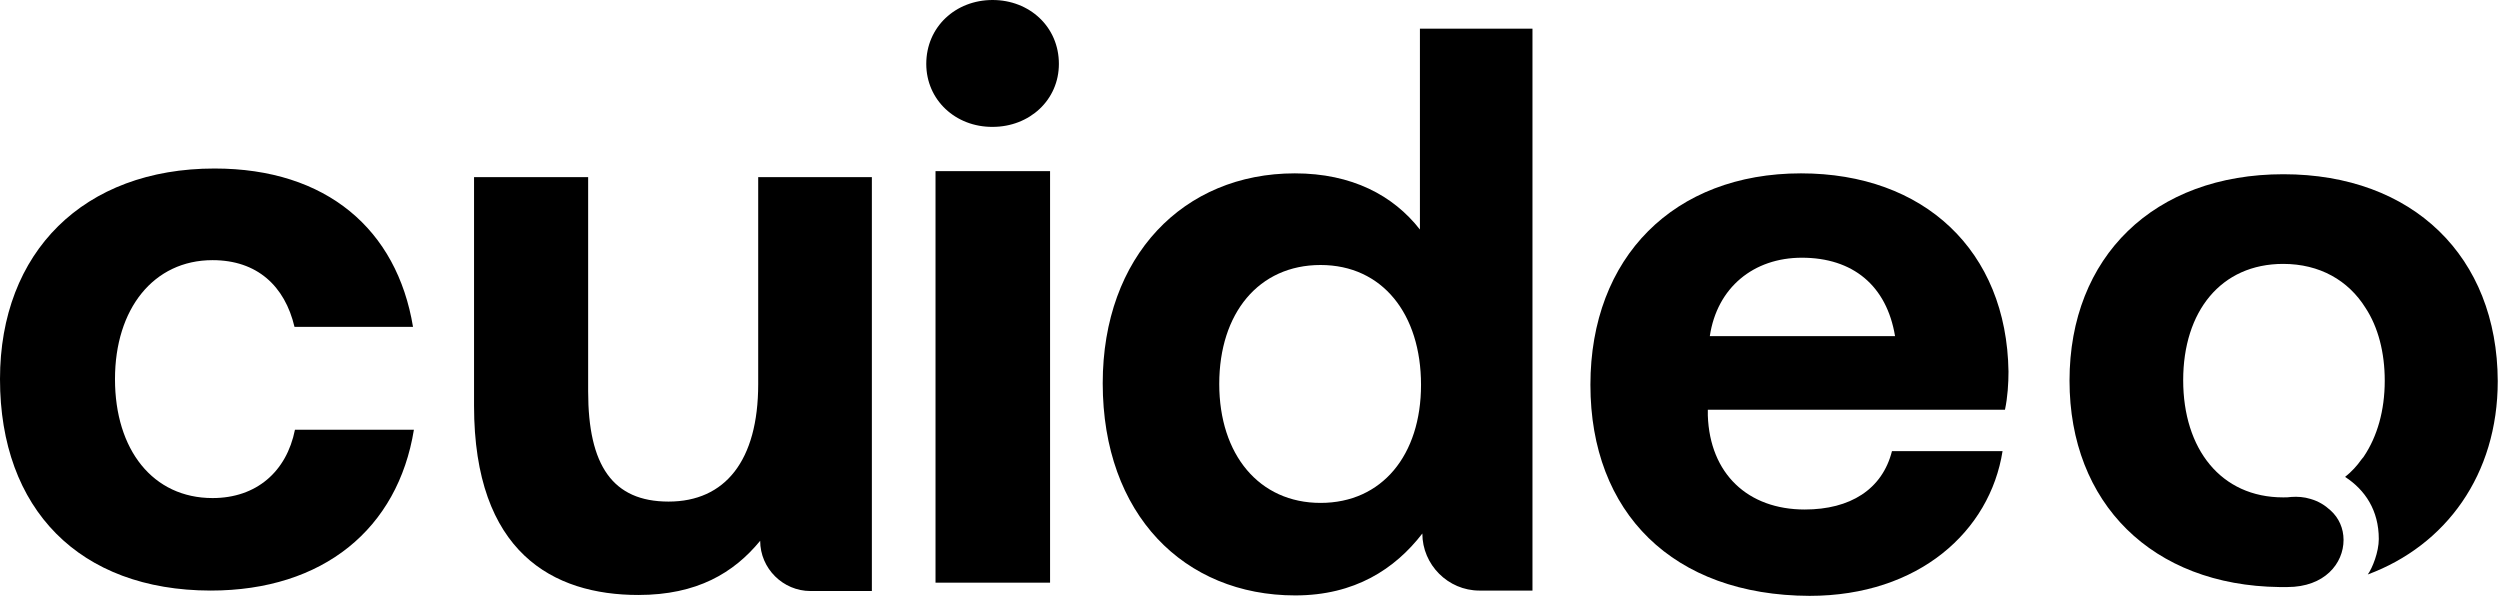
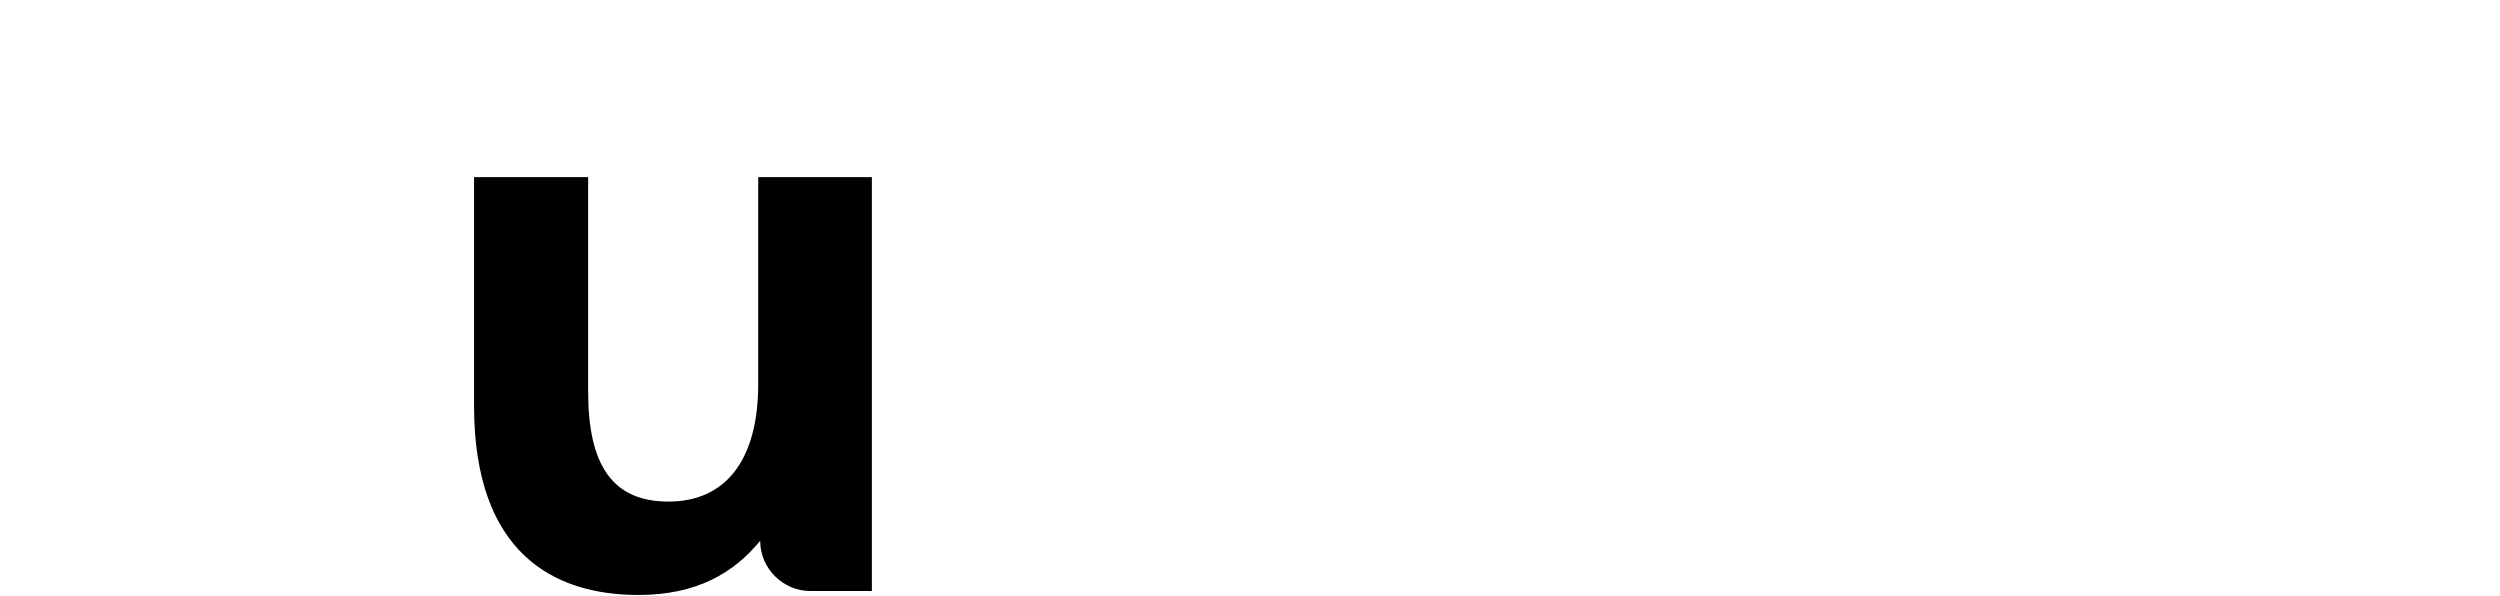
<svg xmlns="http://www.w3.org/2000/svg" width="193" height="46" viewBox="0 0 193 46" fill="none">
  <g id="Vector">
-     <path d="M176.279 13.451C166.28 13.451 159.767 19.828 159.767 29.386C159.767 38.858 166.161 45.201 175.973 45.32H176.585C179.459 45.32 180.922 43.5 180.922 41.681C180.922 40.796 180.565 39.98 179.918 39.402C179.493 39.011 179.017 38.705 178.371 38.517C177.878 38.364 177.367 38.33 176.891 38.364C176.687 38.398 176.466 38.398 176.262 38.398C171.45 38.398 168.542 34.657 168.542 29.352C168.542 24.046 171.45 20.373 176.262 20.373C179.085 20.373 181.296 21.648 182.622 23.774C183.592 25.253 184.102 27.209 184.102 29.386C184.102 31.698 183.523 33.688 182.503 35.218C182.469 35.286 182.418 35.337 182.384 35.371C182.35 35.405 182.35 35.44 182.316 35.456C181.959 35.967 181.534 36.426 181.041 36.817C182.588 37.82 183.643 39.402 183.643 41.612C183.643 42.616 183.149 43.857 182.792 44.35C188.829 42.106 192.826 36.647 192.826 29.419C192.792 19.811 186.278 13.451 176.279 13.451Z" fill="black" />
-     <path d="M0 29.267C0 19.454 6.462 13.009 16.563 13.009C25.219 13.009 30.644 17.72 31.885 25.236H22.736C21.988 22.073 19.845 20.084 16.41 20.084C11.853 20.084 8.877 23.842 8.877 29.267C8.877 34.725 11.802 38.45 16.41 38.45C19.794 38.45 22.124 36.409 22.77 33.178H31.953C30.712 40.813 24.964 45.592 16.257 45.592C6.139 45.575 0 39.317 0 29.267Z" fill="black" />
    <path d="M58.499 13.673H67.308V45.626H62.563C60.455 45.626 58.686 43.891 58.686 41.749C56.646 44.231 53.806 45.932 49.282 45.932C42.701 45.932 36.596 42.65 36.596 31.324V13.673H45.405V30.219C45.405 35.933 47.293 38.722 51.612 38.722C55.982 38.722 58.533 35.559 58.533 29.658V13.673H58.499Z" fill="black" />
-     <path d="M71.508 4.932C71.508 2.075 73.77 0 76.627 0C79.484 0 81.746 2.075 81.746 4.932C81.746 7.721 79.484 9.795 76.627 9.795C73.77 9.812 71.508 7.721 71.508 4.932ZM72.222 13.213H81.065V44.98H72.222V13.213Z" fill="black" />
-     <path d="M109.533 2.211H118.307V45.592H114.209C111.794 45.592 109.805 43.602 109.805 41.187C107.696 43.925 104.584 45.966 99.993 45.966C91.422 45.966 85.13 39.725 85.13 29.59C85.13 19.76 91.371 13.383 99.959 13.383C104.363 13.383 107.56 15.084 109.618 17.72V2.211H109.533ZM109.703 29.709C109.703 24.25 106.727 20.458 101.948 20.458C97.17 20.458 94.126 24.182 94.126 29.641C94.126 35.099 97.204 38.824 101.948 38.824C106.693 38.824 109.703 35.133 109.703 29.709Z" fill="black" />
-     <path d="M122.78 29.709C122.78 19.846 129.242 13.383 139.037 13.383C148.526 13.383 154.92 19.335 155.056 28.688C155.056 29.59 154.988 30.678 154.784 31.63H131.844V32.072C131.997 36.579 134.939 39.334 139.326 39.334C142.829 39.334 145.312 37.786 146.06 34.827H154.597C153.628 41 148.135 46 139.7 46C129.14 45.966 122.78 39.572 122.78 29.709ZM146.298 25.951C145.652 22.039 143.033 19.896 139.105 19.896C135.381 19.896 132.558 22.192 131.997 25.951H146.298Z" fill="black" />
  </g>
</svg>